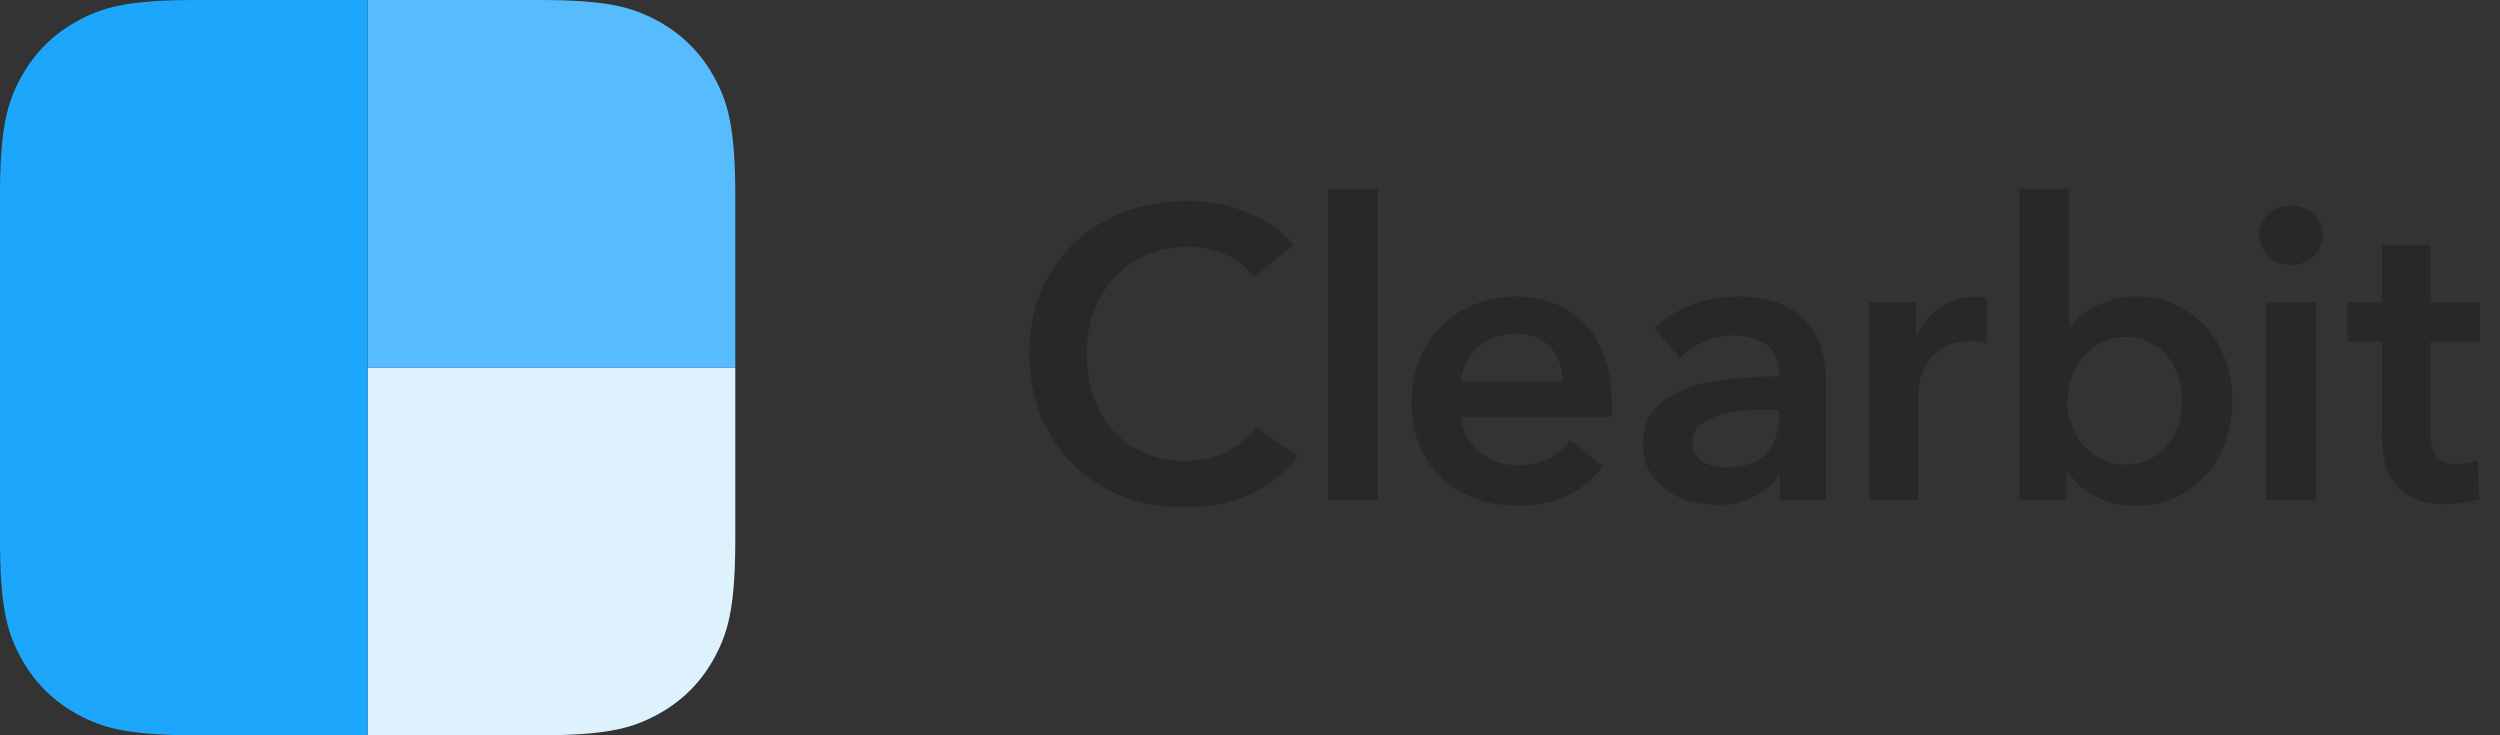
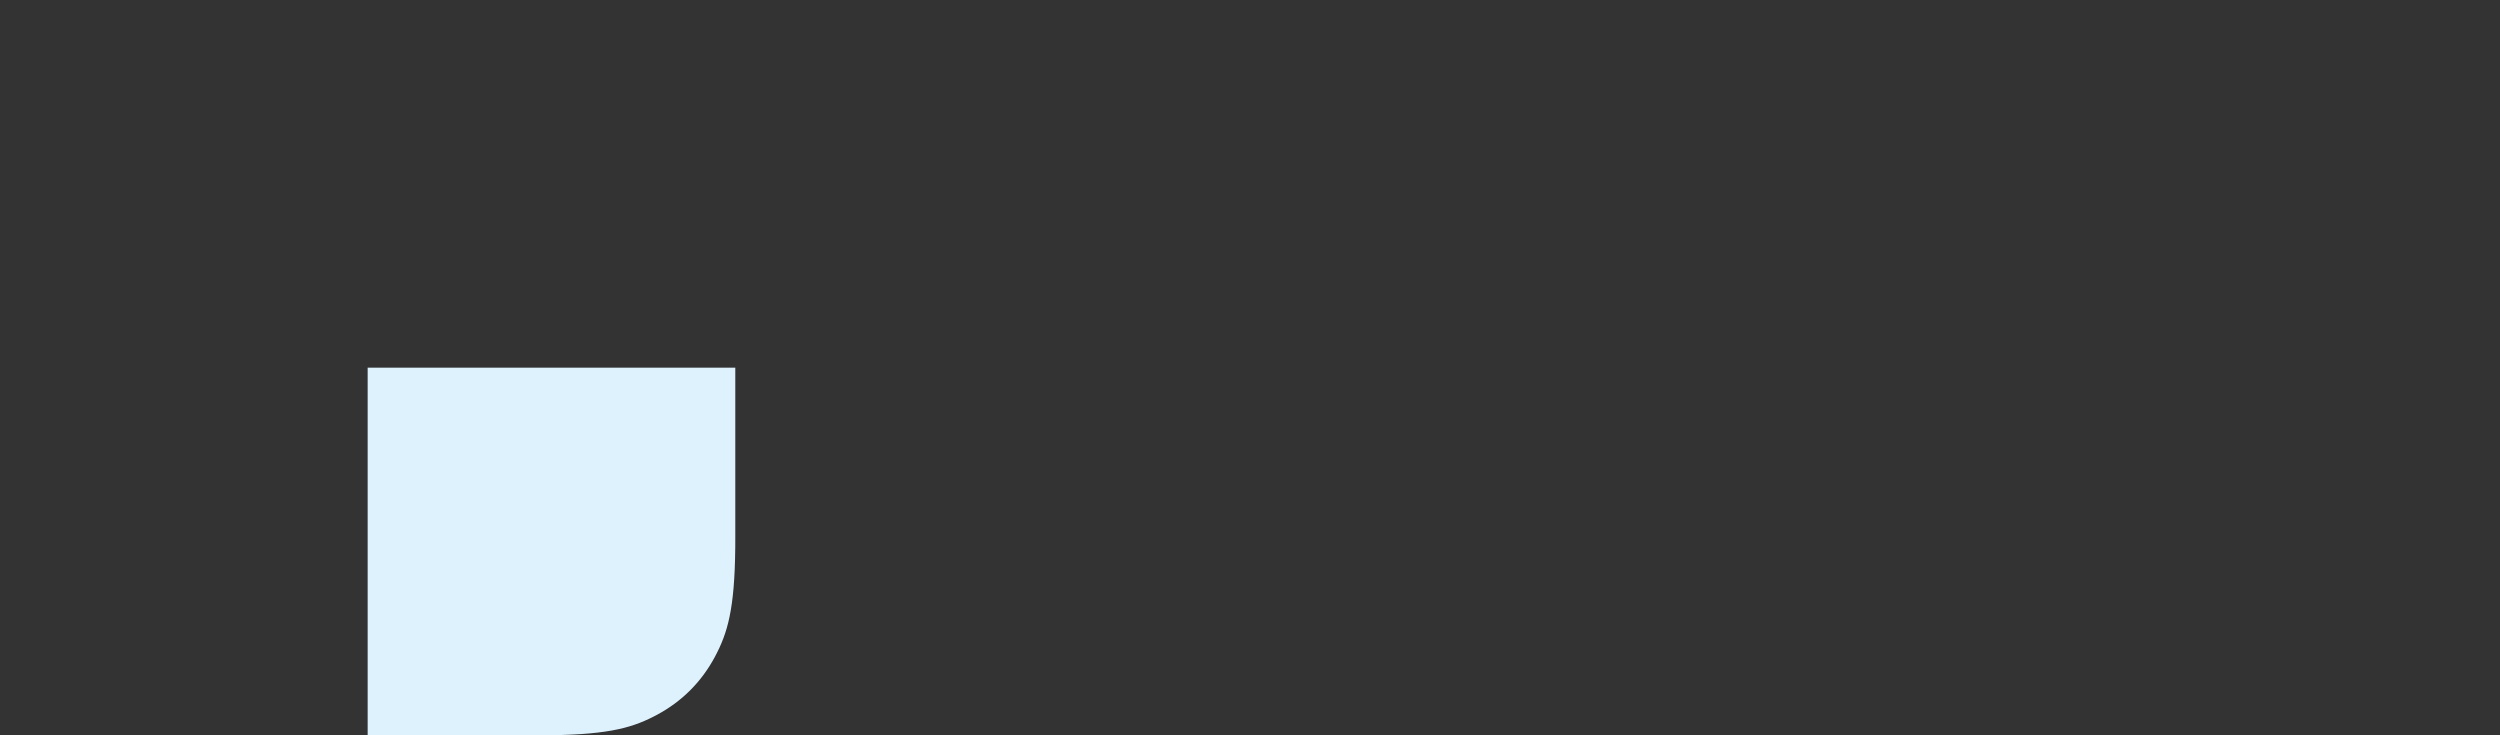
<svg xmlns="http://www.w3.org/2000/svg" width="170" height="50" viewBox="0 0 170 50" fill="none">
  <rect x="0" y="0" width="170" height="50" fill="#333333" stroke="none" />
  <path fill-rule="evenodd" clip-rule="evenodd" d="M50 25V36.646L49.997 37.248C49.956 41.44 49.476 43.049 48.609 44.671C47.701 46.369 46.369 47.701 44.671 48.609L44.445 48.727C42.818 49.559 41.083 50 36.646 50H25V25H50Z" fill="url(#paint0_linear_1_78)" />
-   <path fill-rule="evenodd" clip-rule="evenodd" d="M44.671 1.391C46.369 2.299 47.701 3.631 48.609 5.329L48.727 5.555C49.559 7.182 50 8.917 50 13.354V25H25V0H36.646C41.29 0 42.974 0.483 44.671 1.391Z" fill="url(#paint1_linear_1_78)" />
-   <path fill-rule="evenodd" clip-rule="evenodd" d="M25 0V50H13.354L12.752 49.997C8.561 49.956 6.951 49.476 5.329 48.609C3.631 47.701 2.299 46.369 1.391 44.671L1.273 44.445C0.441 42.818 0 41.083 0 36.646V13.354C0 8.71 0.483 7.026 1.391 5.329C2.299 3.631 3.631 2.299 5.329 1.391L5.555 1.273C7.182 0.441 8.917 0 13.354 0H25Z" fill="url(#paint2_linear_1_78)" />
-   <path fill-rule="evenodd" clip-rule="evenodd" d="M85.26 18.824C84.737 18.115 84.056 17.597 83.216 17.27C82.376 16.943 81.555 16.78 80.752 16.78C79.725 16.78 78.792 16.967 77.952 17.34C77.112 17.713 76.389 18.227 75.782 18.88C75.175 19.533 74.709 20.299 74.382 21.176C74.055 22.053 73.892 23.005 73.892 24.032C73.892 25.115 74.051 26.104 74.368 27C74.685 27.896 75.138 28.666 75.726 29.31C76.314 29.954 77.019 30.453 77.84 30.808C78.661 31.163 79.585 31.34 80.612 31.34C81.676 31.34 82.619 31.13 83.44 30.71C84.261 30.29 84.924 29.735 85.428 29.044L88.256 31.032C87.379 32.133 86.305 32.987 85.036 33.594C83.767 34.201 82.283 34.504 80.584 34.504C79.035 34.504 77.611 34.247 76.314 33.734C75.017 33.221 73.901 32.502 72.968 31.578C72.035 30.654 71.307 29.553 70.784 28.274C70.261 26.995 70 25.581 70 24.032C70 22.445 70.275 21.013 70.826 19.734C71.377 18.455 72.133 17.368 73.094 16.472C74.055 15.576 75.189 14.885 76.496 14.4C77.803 13.915 79.221 13.672 80.752 13.672C81.387 13.672 82.049 13.733 82.74 13.854C83.431 13.975 84.093 14.162 84.728 14.414C85.363 14.666 85.96 14.979 86.52 15.352C87.08 15.725 87.556 16.173 87.948 16.696L85.26 18.824ZM90.328 12.832H93.688V34H90.328V12.832ZM106.24 25.936C106.24 25.507 106.179 25.096 106.058 24.704C105.937 24.312 105.745 23.967 105.484 23.668C105.223 23.369 104.891 23.131 104.49 22.954C104.089 22.777 103.617 22.688 103.076 22.688C102.068 22.688 101.214 22.991 100.514 23.598C99.814 24.205 99.427 24.984 99.352 25.936H106.24ZM109.6 27.448V27.896C109.6 28.045 109.591 28.195 109.572 28.344H99.352C99.389 28.829 99.515 29.273 99.73 29.674C99.945 30.075 100.229 30.421 100.584 30.71C100.939 30.999 101.34 31.228 101.788 31.396C102.236 31.564 102.703 31.648 103.188 31.648C104.028 31.648 104.737 31.494 105.316 31.186C105.895 30.878 106.371 30.453 106.744 29.912L108.984 31.704C107.659 33.496 105.736 34.392 103.216 34.392C102.171 34.392 101.209 34.229 100.332 33.902C99.455 33.575 98.694 33.113 98.05 32.516C97.406 31.919 96.902 31.186 96.538 30.318C96.174 29.45 95.992 28.465 95.992 27.364C95.992 26.281 96.174 25.297 96.538 24.41C96.902 23.523 97.401 22.767 98.036 22.142C98.671 21.517 99.422 21.031 100.29 20.686C101.158 20.341 102.096 20.168 103.104 20.168C104.037 20.168 104.901 20.322 105.694 20.63C106.487 20.938 107.173 21.395 107.752 22.002C108.331 22.609 108.783 23.365 109.11 24.27C109.437 25.175 109.6 26.235 109.6 27.448ZM121.024 32.292H120.94C120.604 32.889 120.063 33.379 119.316 33.762C118.569 34.145 117.72 34.336 116.768 34.336C116.227 34.336 115.662 34.266 115.074 34.126C114.486 33.986 113.945 33.753 113.45 33.426C112.955 33.099 112.545 32.67 112.218 32.138C111.891 31.606 111.728 30.948 111.728 30.164C111.728 29.156 112.013 28.353 112.582 27.756C113.151 27.159 113.884 26.701 114.78 26.384C115.676 26.067 116.67 25.857 117.762 25.754C118.854 25.651 119.923 25.6 120.968 25.6V25.264C120.968 24.424 120.665 23.803 120.058 23.402C119.451 23.001 118.728 22.8 117.888 22.8C117.179 22.8 116.497 22.949 115.844 23.248C115.191 23.547 114.649 23.911 114.22 24.34L112.484 22.296C113.249 21.587 114.131 21.055 115.13 20.7C116.129 20.345 117.141 20.168 118.168 20.168C119.363 20.168 120.347 20.336 121.122 20.672C121.897 21.008 122.508 21.447 122.956 21.988C123.404 22.529 123.717 23.136 123.894 23.808C124.071 24.48 124.16 25.152 124.16 25.824V34H121.024V32.292ZM120.968 27.868H120.212C119.671 27.868 119.101 27.891 118.504 27.938C117.907 27.985 117.356 28.087 116.852 28.246C116.348 28.405 115.928 28.629 115.592 28.918C115.256 29.207 115.088 29.604 115.088 30.108C115.088 30.425 115.158 30.691 115.298 30.906C115.438 31.121 115.62 31.293 115.844 31.424C116.068 31.555 116.32 31.648 116.6 31.704C116.88 31.76 117.16 31.788 117.44 31.788C118.597 31.788 119.475 31.48 120.072 30.864C120.669 30.248 120.968 29.408 120.968 28.344V27.868ZM127.08 20.56H130.3V22.8H130.356C130.729 22.016 131.252 21.381 131.924 20.896C132.596 20.411 133.38 20.168 134.276 20.168C134.407 20.168 134.547 20.173 134.696 20.182C134.845 20.191 134.976 20.215 135.088 20.252V23.332C134.864 23.276 134.673 23.239 134.514 23.22C134.355 23.201 134.201 23.192 134.052 23.192C133.287 23.192 132.671 23.332 132.204 23.612C131.737 23.892 131.373 24.228 131.112 24.62C130.851 25.012 130.673 25.413 130.58 25.824C130.487 26.235 130.44 26.561 130.44 26.804V34H127.08V20.56ZM140.688 12.832V22.268H140.772C140.94 22.044 141.155 21.811 141.416 21.568C141.677 21.325 141.99 21.101 142.354 20.896C142.718 20.691 143.143 20.518 143.628 20.378C144.113 20.238 144.664 20.168 145.28 20.168C146.232 20.168 147.109 20.35 147.912 20.714C148.715 21.078 149.405 21.577 149.984 22.212C150.563 22.847 151.011 23.593 151.328 24.452C151.645 25.311 151.804 26.235 151.804 27.224C151.804 28.213 151.65 29.142 151.342 30.01C151.034 30.878 150.595 31.634 150.026 32.278C149.457 32.922 148.766 33.435 147.954 33.818C147.142 34.201 146.223 34.392 145.196 34.392C144.244 34.392 143.353 34.187 142.522 33.776C141.691 33.365 141.043 32.768 140.576 31.984H140.52V34H137.328V12.832H140.688ZM148.388 27.224C148.388 26.701 148.309 26.183 148.15 25.67C147.991 25.157 147.753 24.695 147.436 24.284C147.119 23.873 146.717 23.542 146.232 23.29C145.747 23.038 145.177 22.912 144.524 22.912C143.908 22.912 143.357 23.043 142.872 23.304C142.387 23.565 141.971 23.901 141.626 24.312C141.281 24.723 141.019 25.189 140.842 25.712C140.665 26.235 140.576 26.757 140.576 27.28C140.576 27.803 140.665 28.321 140.842 28.834C141.019 29.347 141.281 29.809 141.626 30.22C141.971 30.631 142.387 30.962 142.872 31.214C143.357 31.466 143.908 31.592 144.524 31.592C145.177 31.592 145.747 31.461 146.232 31.2C146.717 30.939 147.119 30.603 147.436 30.192C147.753 29.781 147.991 29.315 148.15 28.792C148.309 28.269 148.388 27.747 148.388 27.224ZM154.108 20.56H157.468V34H154.108V20.56ZM153.632 15.996C153.632 15.455 153.833 14.983 154.234 14.582C154.635 14.181 155.144 13.98 155.76 13.98C156.376 13.98 156.894 14.171 157.314 14.554C157.734 14.937 157.944 15.417 157.944 15.996C157.944 16.575 157.734 17.055 157.314 17.438C156.894 17.821 156.376 18.012 155.76 18.012C155.144 18.012 154.635 17.811 154.234 17.41C153.833 17.009 153.632 16.537 153.632 15.996ZM159.624 23.248V20.56H161.976V16.668H165.28V20.56H168.64V23.248H165.28V29.492C165.28 30.089 165.387 30.584 165.602 30.976C165.817 31.368 166.297 31.564 167.044 31.564C167.268 31.564 167.511 31.541 167.772 31.494C168.033 31.447 168.267 31.377 168.472 31.284L168.584 33.916C168.285 34.028 167.931 34.117 167.52 34.182C167.109 34.247 166.717 34.28 166.344 34.28C165.448 34.28 164.72 34.154 164.16 33.902C163.6 33.65 163.157 33.305 162.83 32.866C162.503 32.427 162.279 31.923 162.158 31.354C162.037 30.785 161.976 30.173 161.976 29.52V23.248H159.624Z" fill="#27282A" />
  <defs>
    <linearGradient id="paint0_linear_1_78" x1="1275" y1="25" x2="2525" y2="2525" gradientUnits="userSpaceOnUse">
      <stop stop-color="#DEF2FE" />
      <stop offset="1" stop-color="#DBF1FE" />
    </linearGradient>
    <linearGradient id="paint1_linear_1_78" x1="25" y1="0" x2="1275" y2="2500" gradientUnits="userSpaceOnUse">
      <stop stop-color="#57BCFD" />
      <stop offset="1" stop-color="#51B5FD" />
    </linearGradient>
    <linearGradient id="paint2_linear_1_78" x1="937.5" y1="3.72529e-05" x2="3062.5" y2="4250" gradientUnits="userSpaceOnUse">
      <stop stop-color="#1CA7FD" />
      <stop offset="1" stop-color="#148CFC" />
    </linearGradient>
  </defs>
</svg>